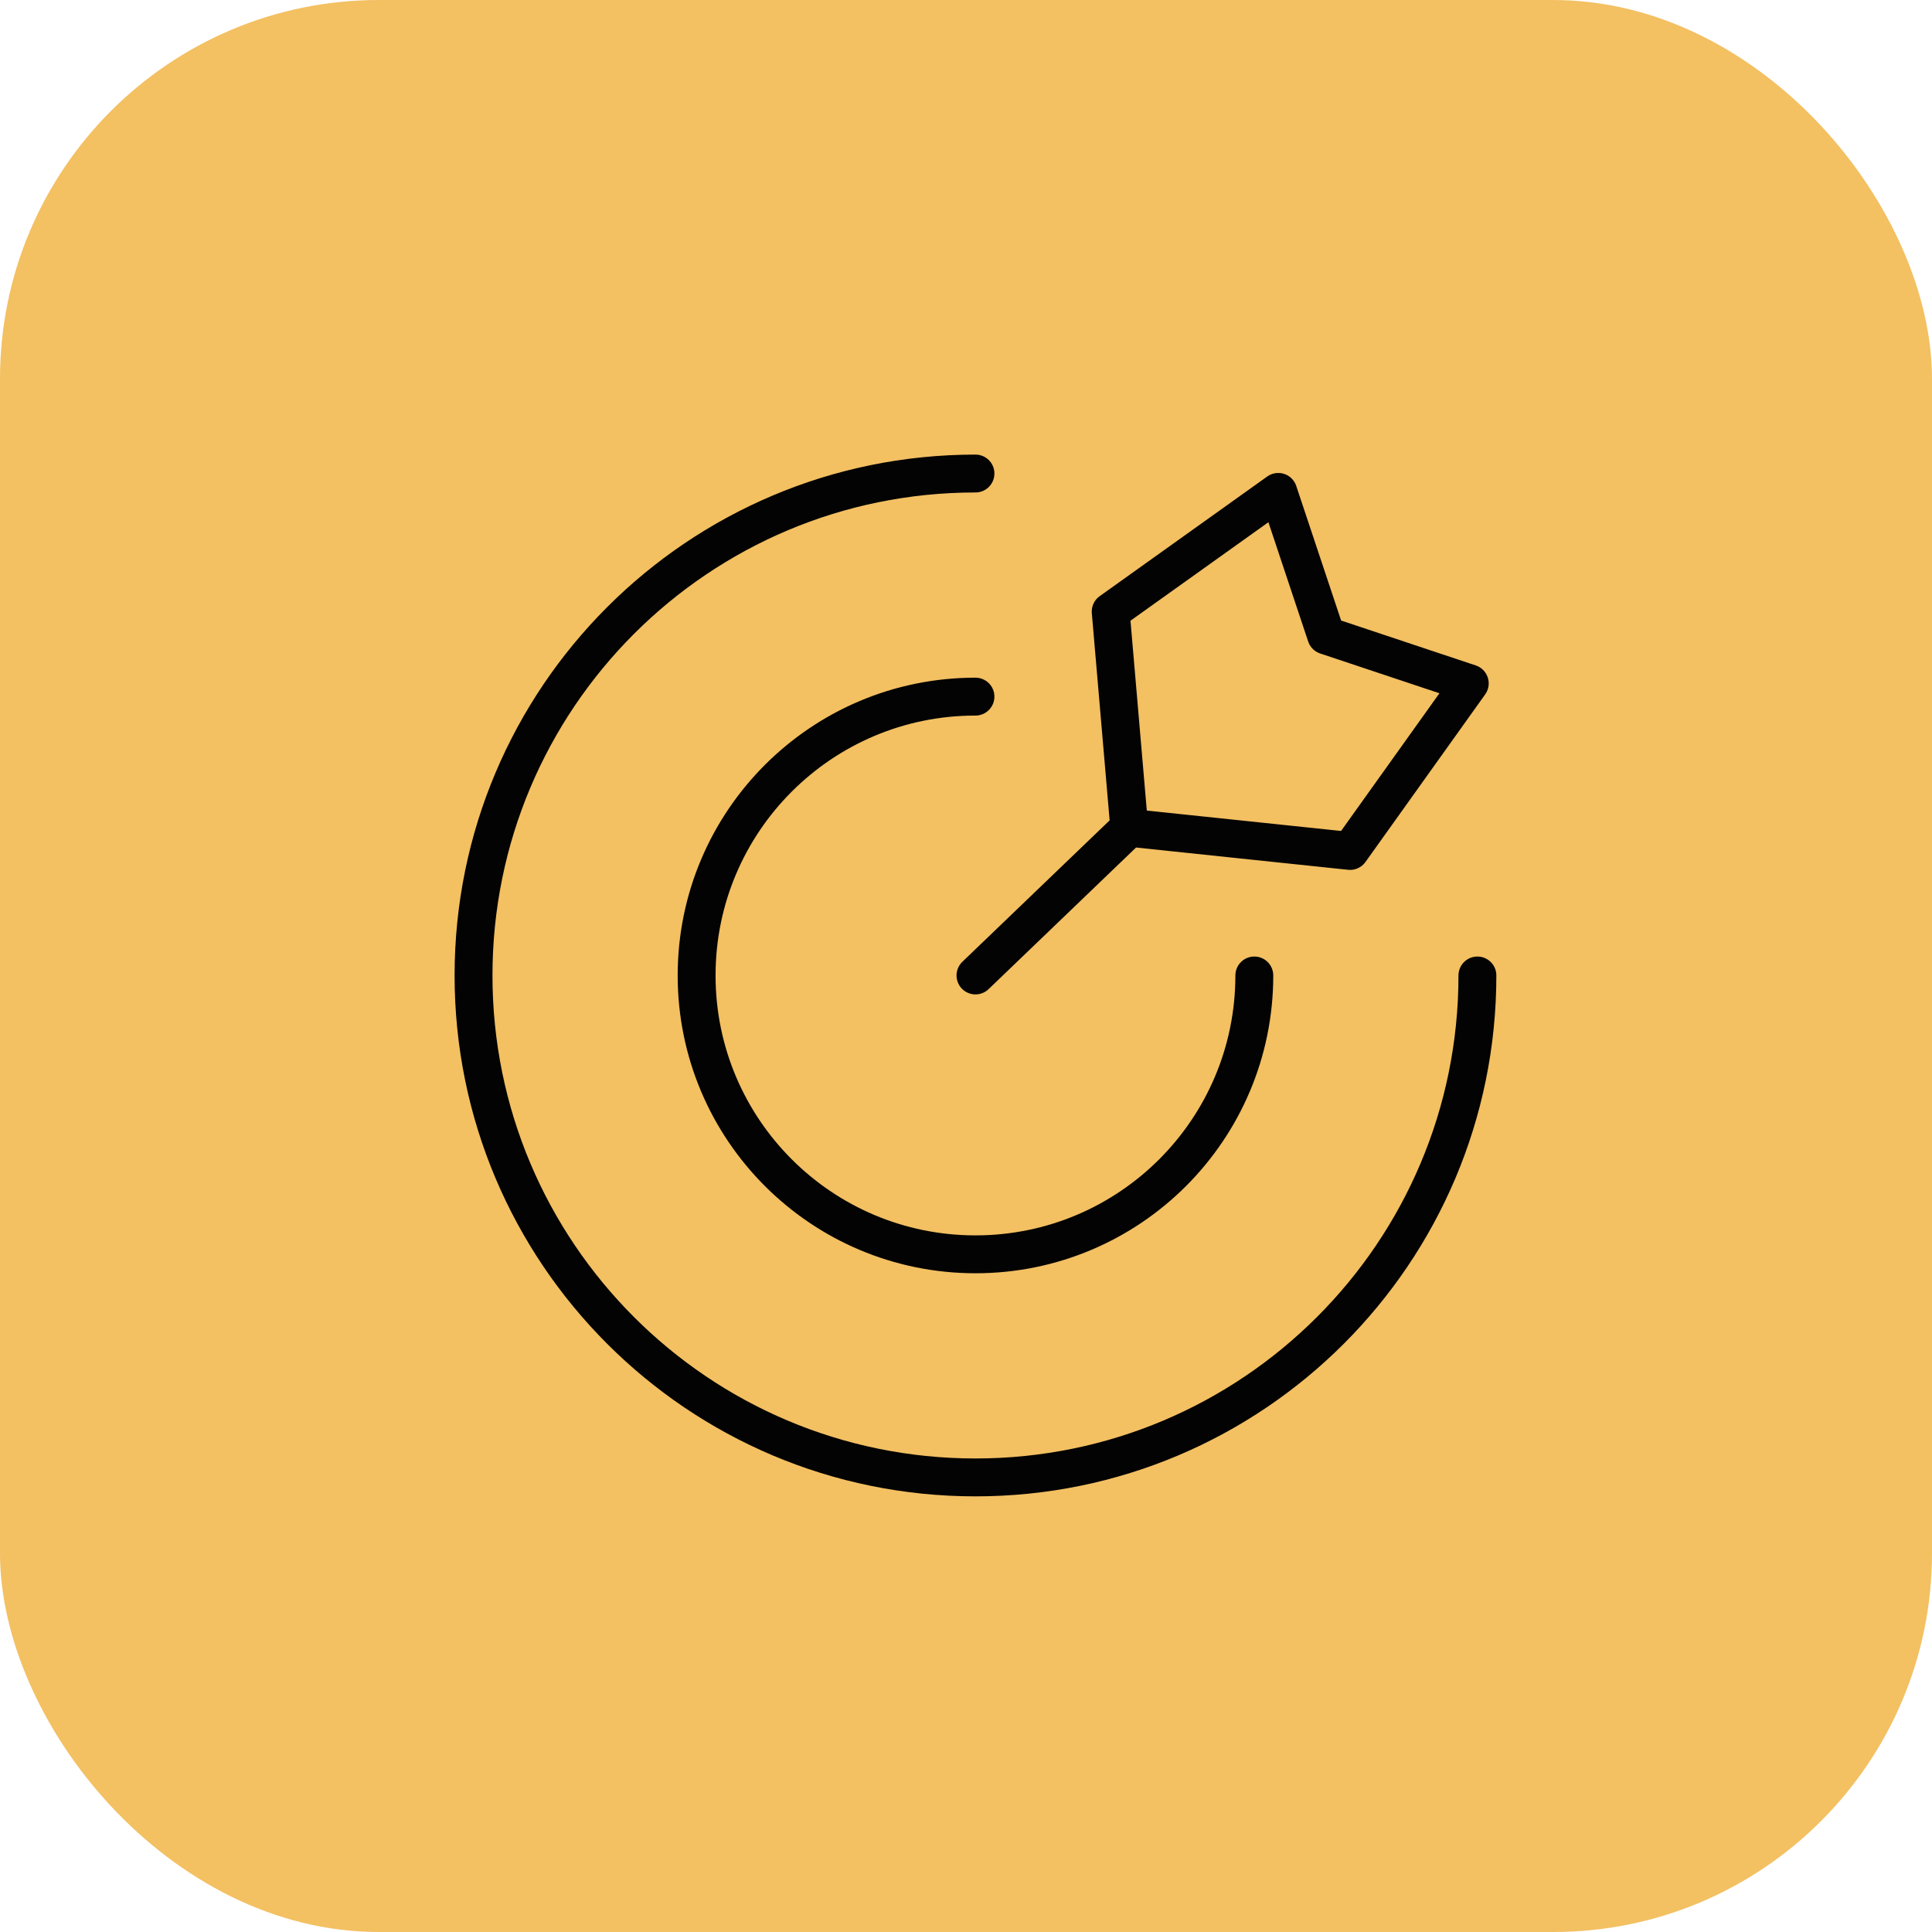
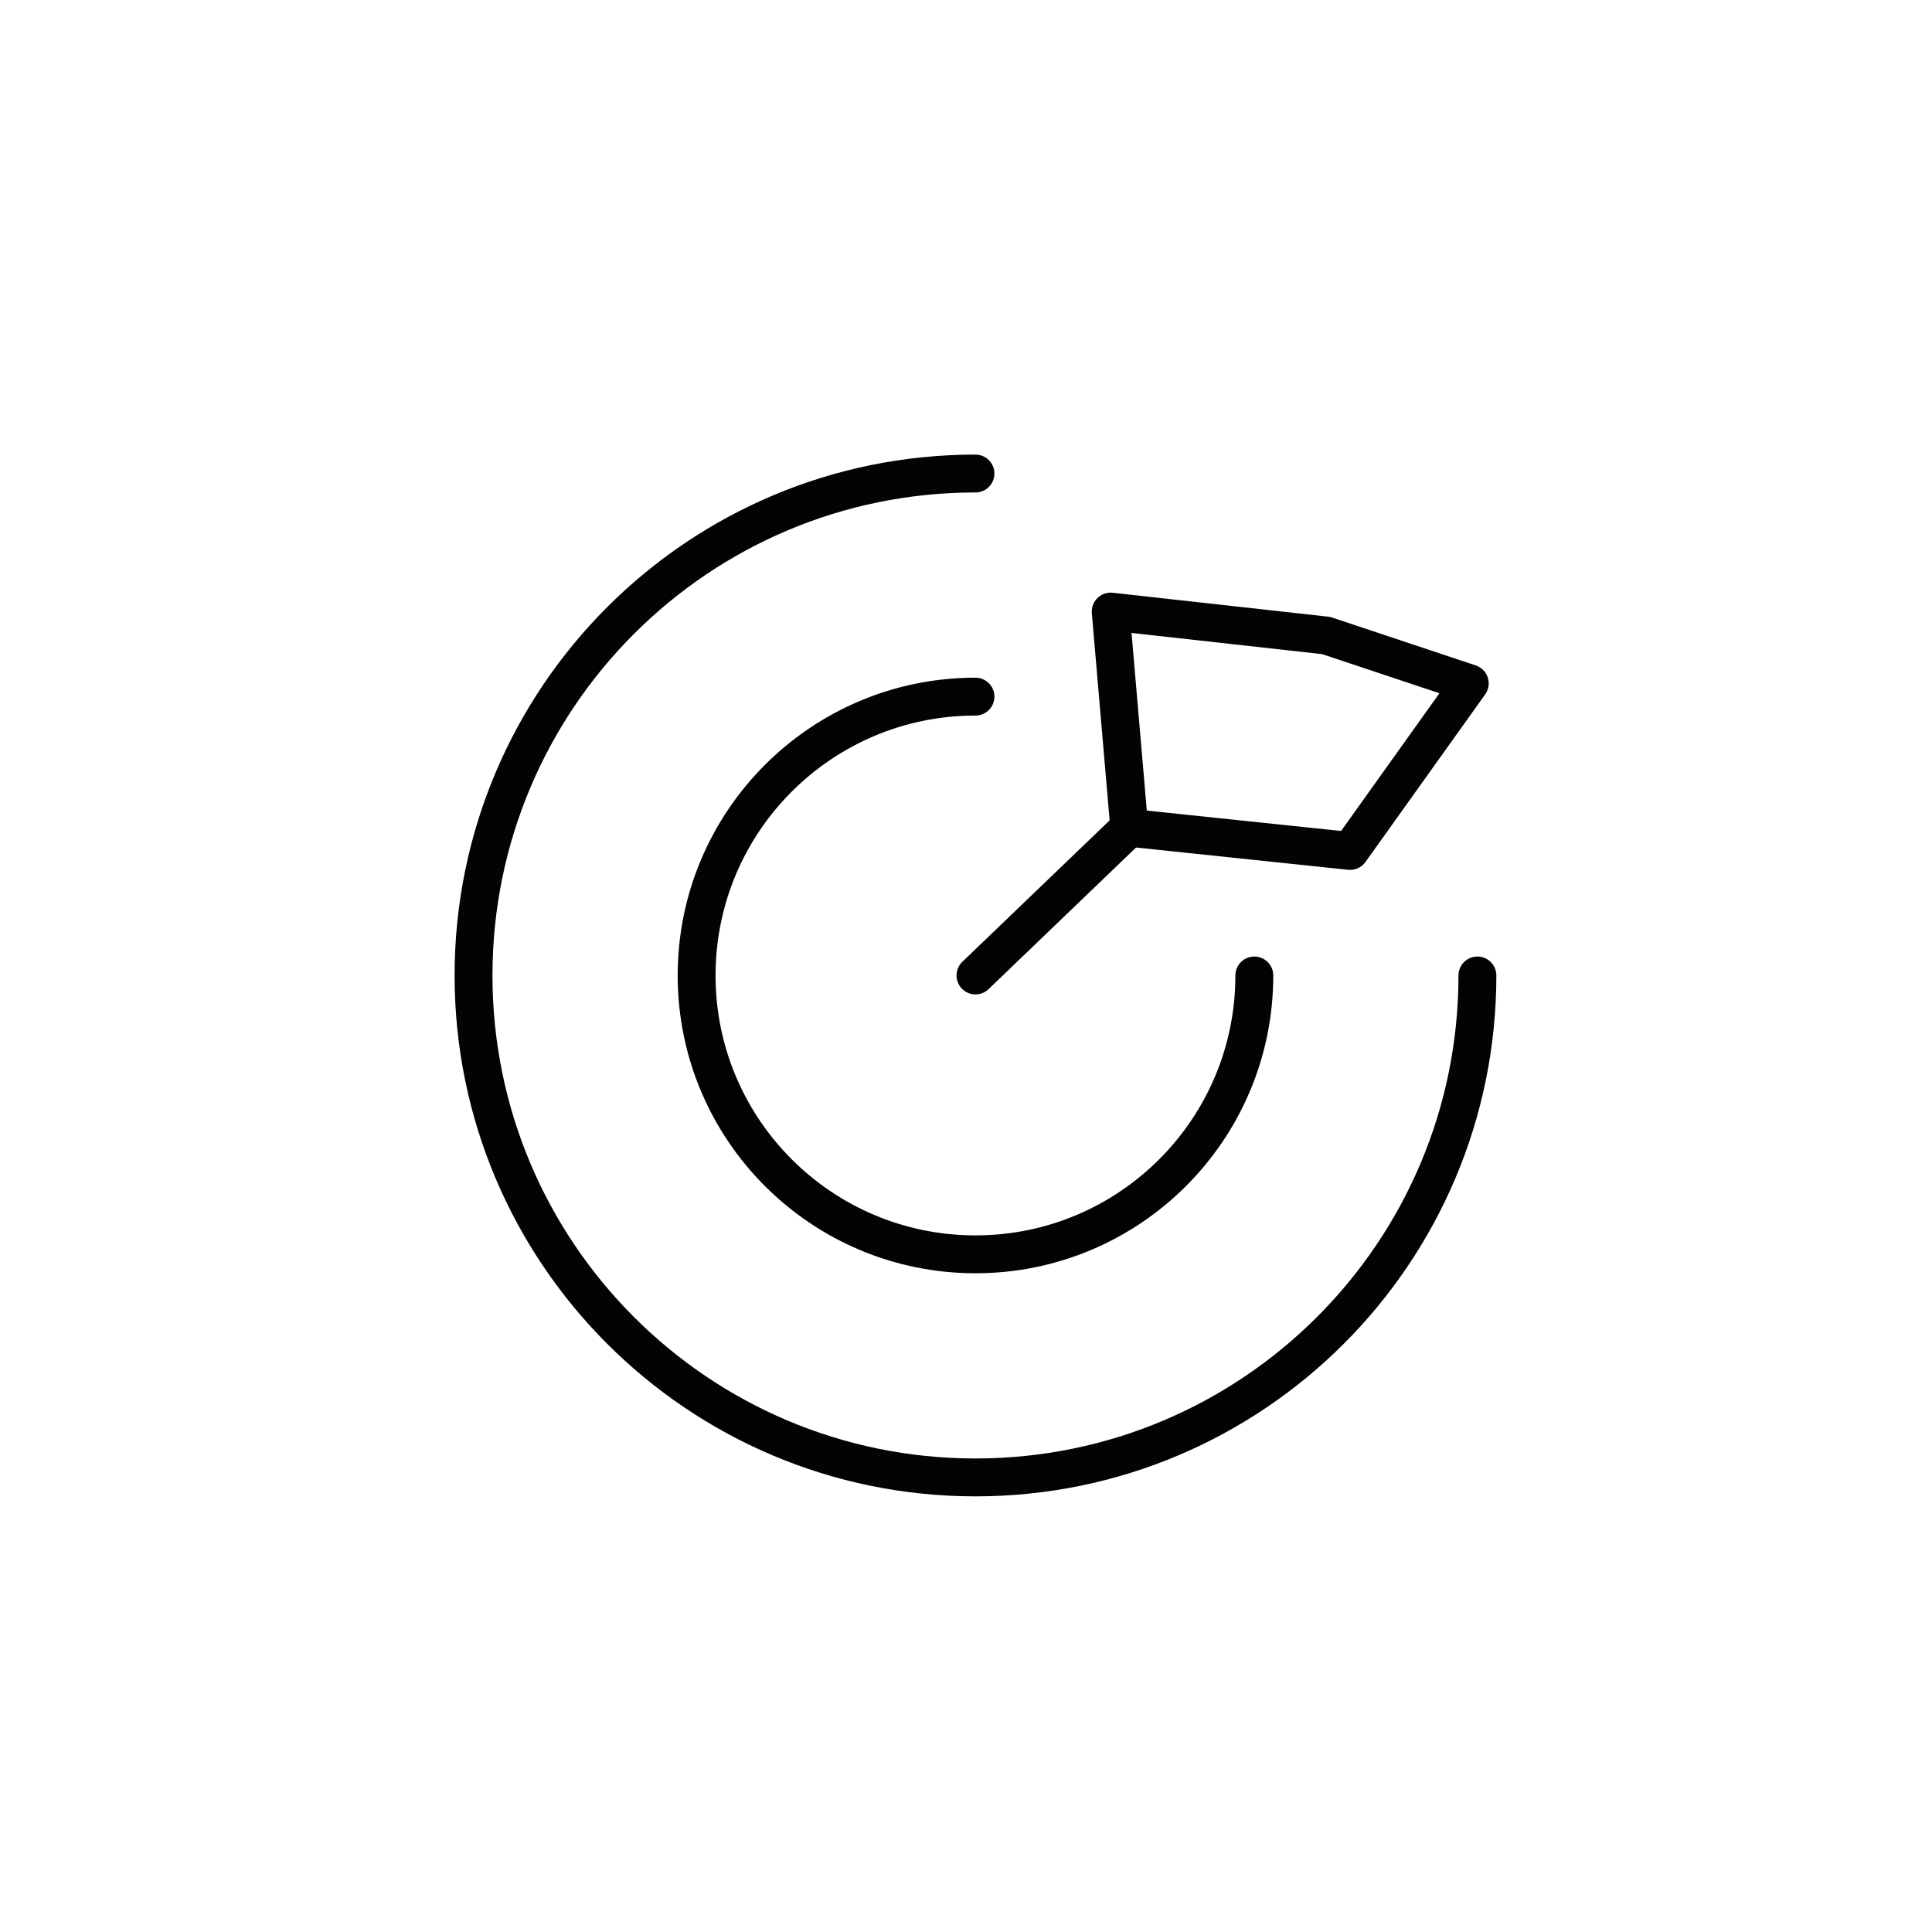
<svg xmlns="http://www.w3.org/2000/svg" width="102" height="102" viewBox="0 0 102 102" fill="none">
-   <rect width="102" height="102" rx="20" fill="#F3C062" />
-   <path d="M78 51.5C78 66.135 66.135 78 51.5 78C36.864 78 25 66.135 25 51.5C25 36.864 36.864 25 51.5 25M66.222 51.5C66.222 59.631 59.631 66.222 51.5 66.222C43.369 66.222 36.778 59.631 36.778 51.5C36.778 43.369 43.369 36.778 51.5 36.778M59.62 43.702L71.277 44.926L77.596 36.08L70.014 33.552L67.486 25.97L58.639 32.288L59.62 43.702ZM59.62 43.702L51.5 51.5" stroke="#030303" stroke-width="2" stroke-linecap="round" stroke-linejoin="round" />
+   <path d="M78 51.5C78 66.135 66.135 78 51.5 78C36.864 78 25 66.135 25 51.5C25 36.864 36.864 25 51.5 25M66.222 51.5C66.222 59.631 59.631 66.222 51.5 66.222C43.369 66.222 36.778 59.631 36.778 51.5C36.778 43.369 43.369 36.778 51.5 36.778M59.62 43.702L71.277 44.926L77.596 36.08L70.014 33.552L58.639 32.288L59.62 43.702ZM59.62 43.702L51.5 51.5" stroke="#030303" stroke-width="2" stroke-linecap="round" stroke-linejoin="round" />
</svg>